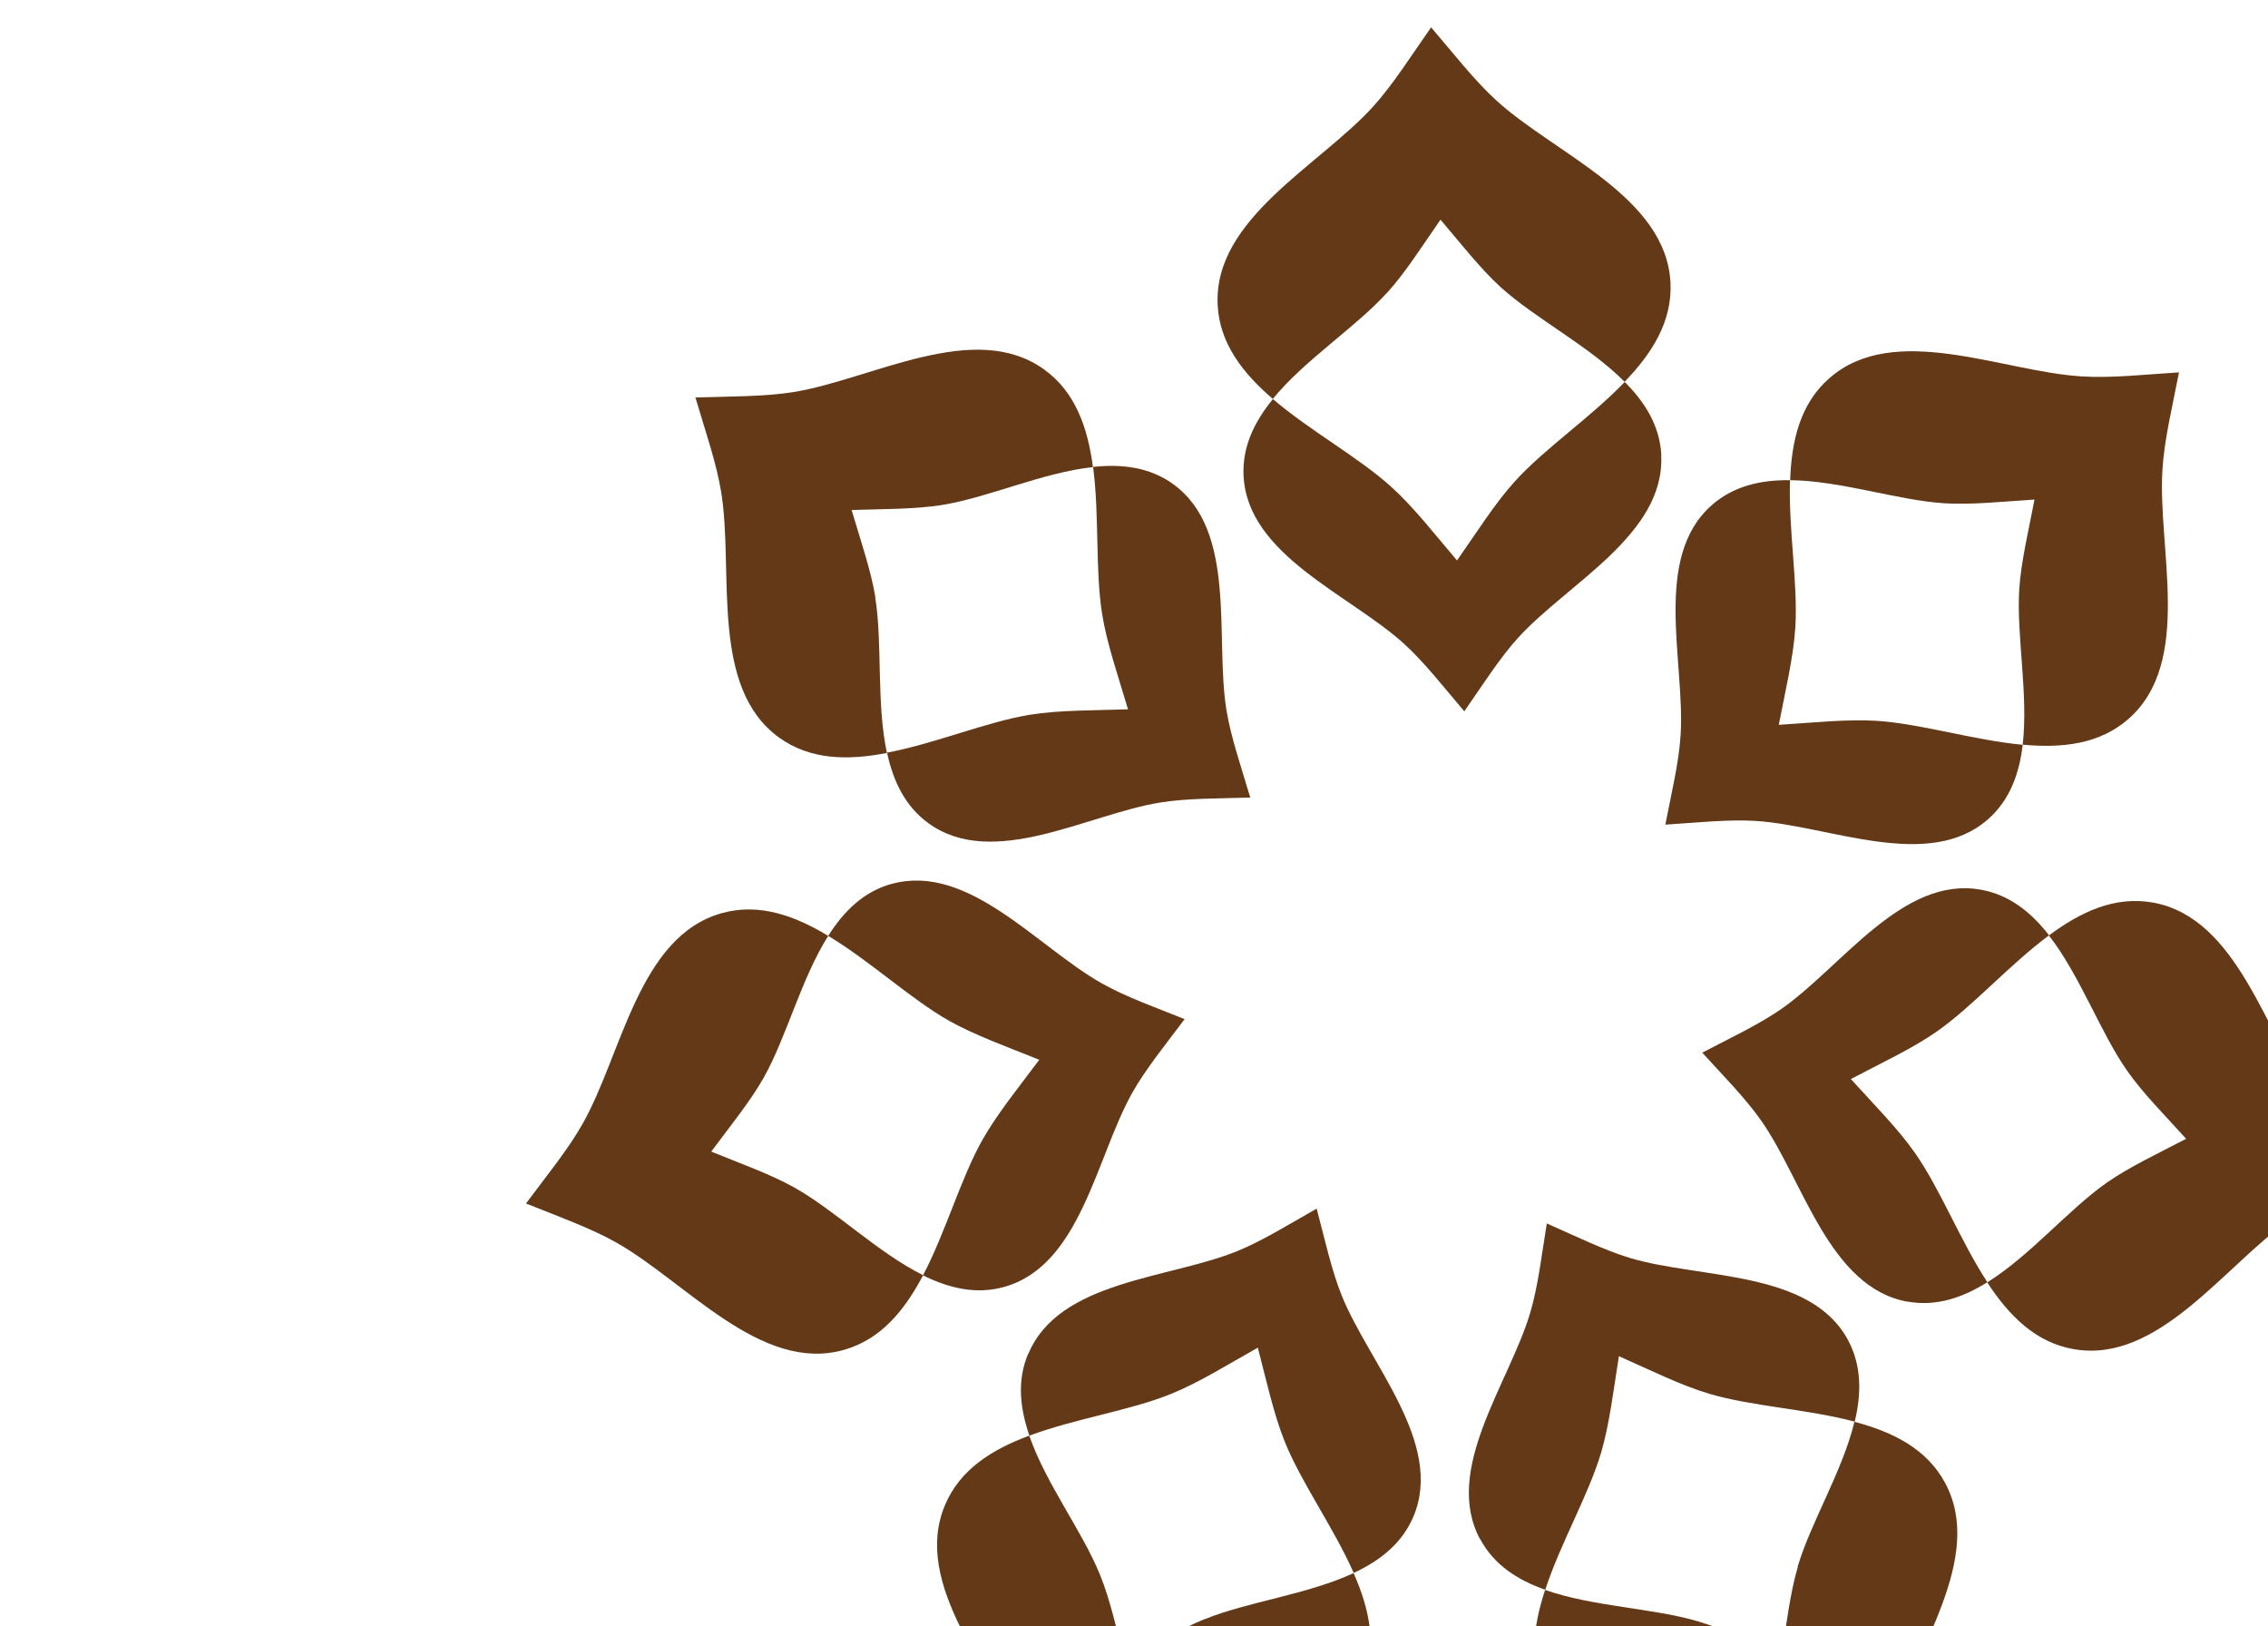
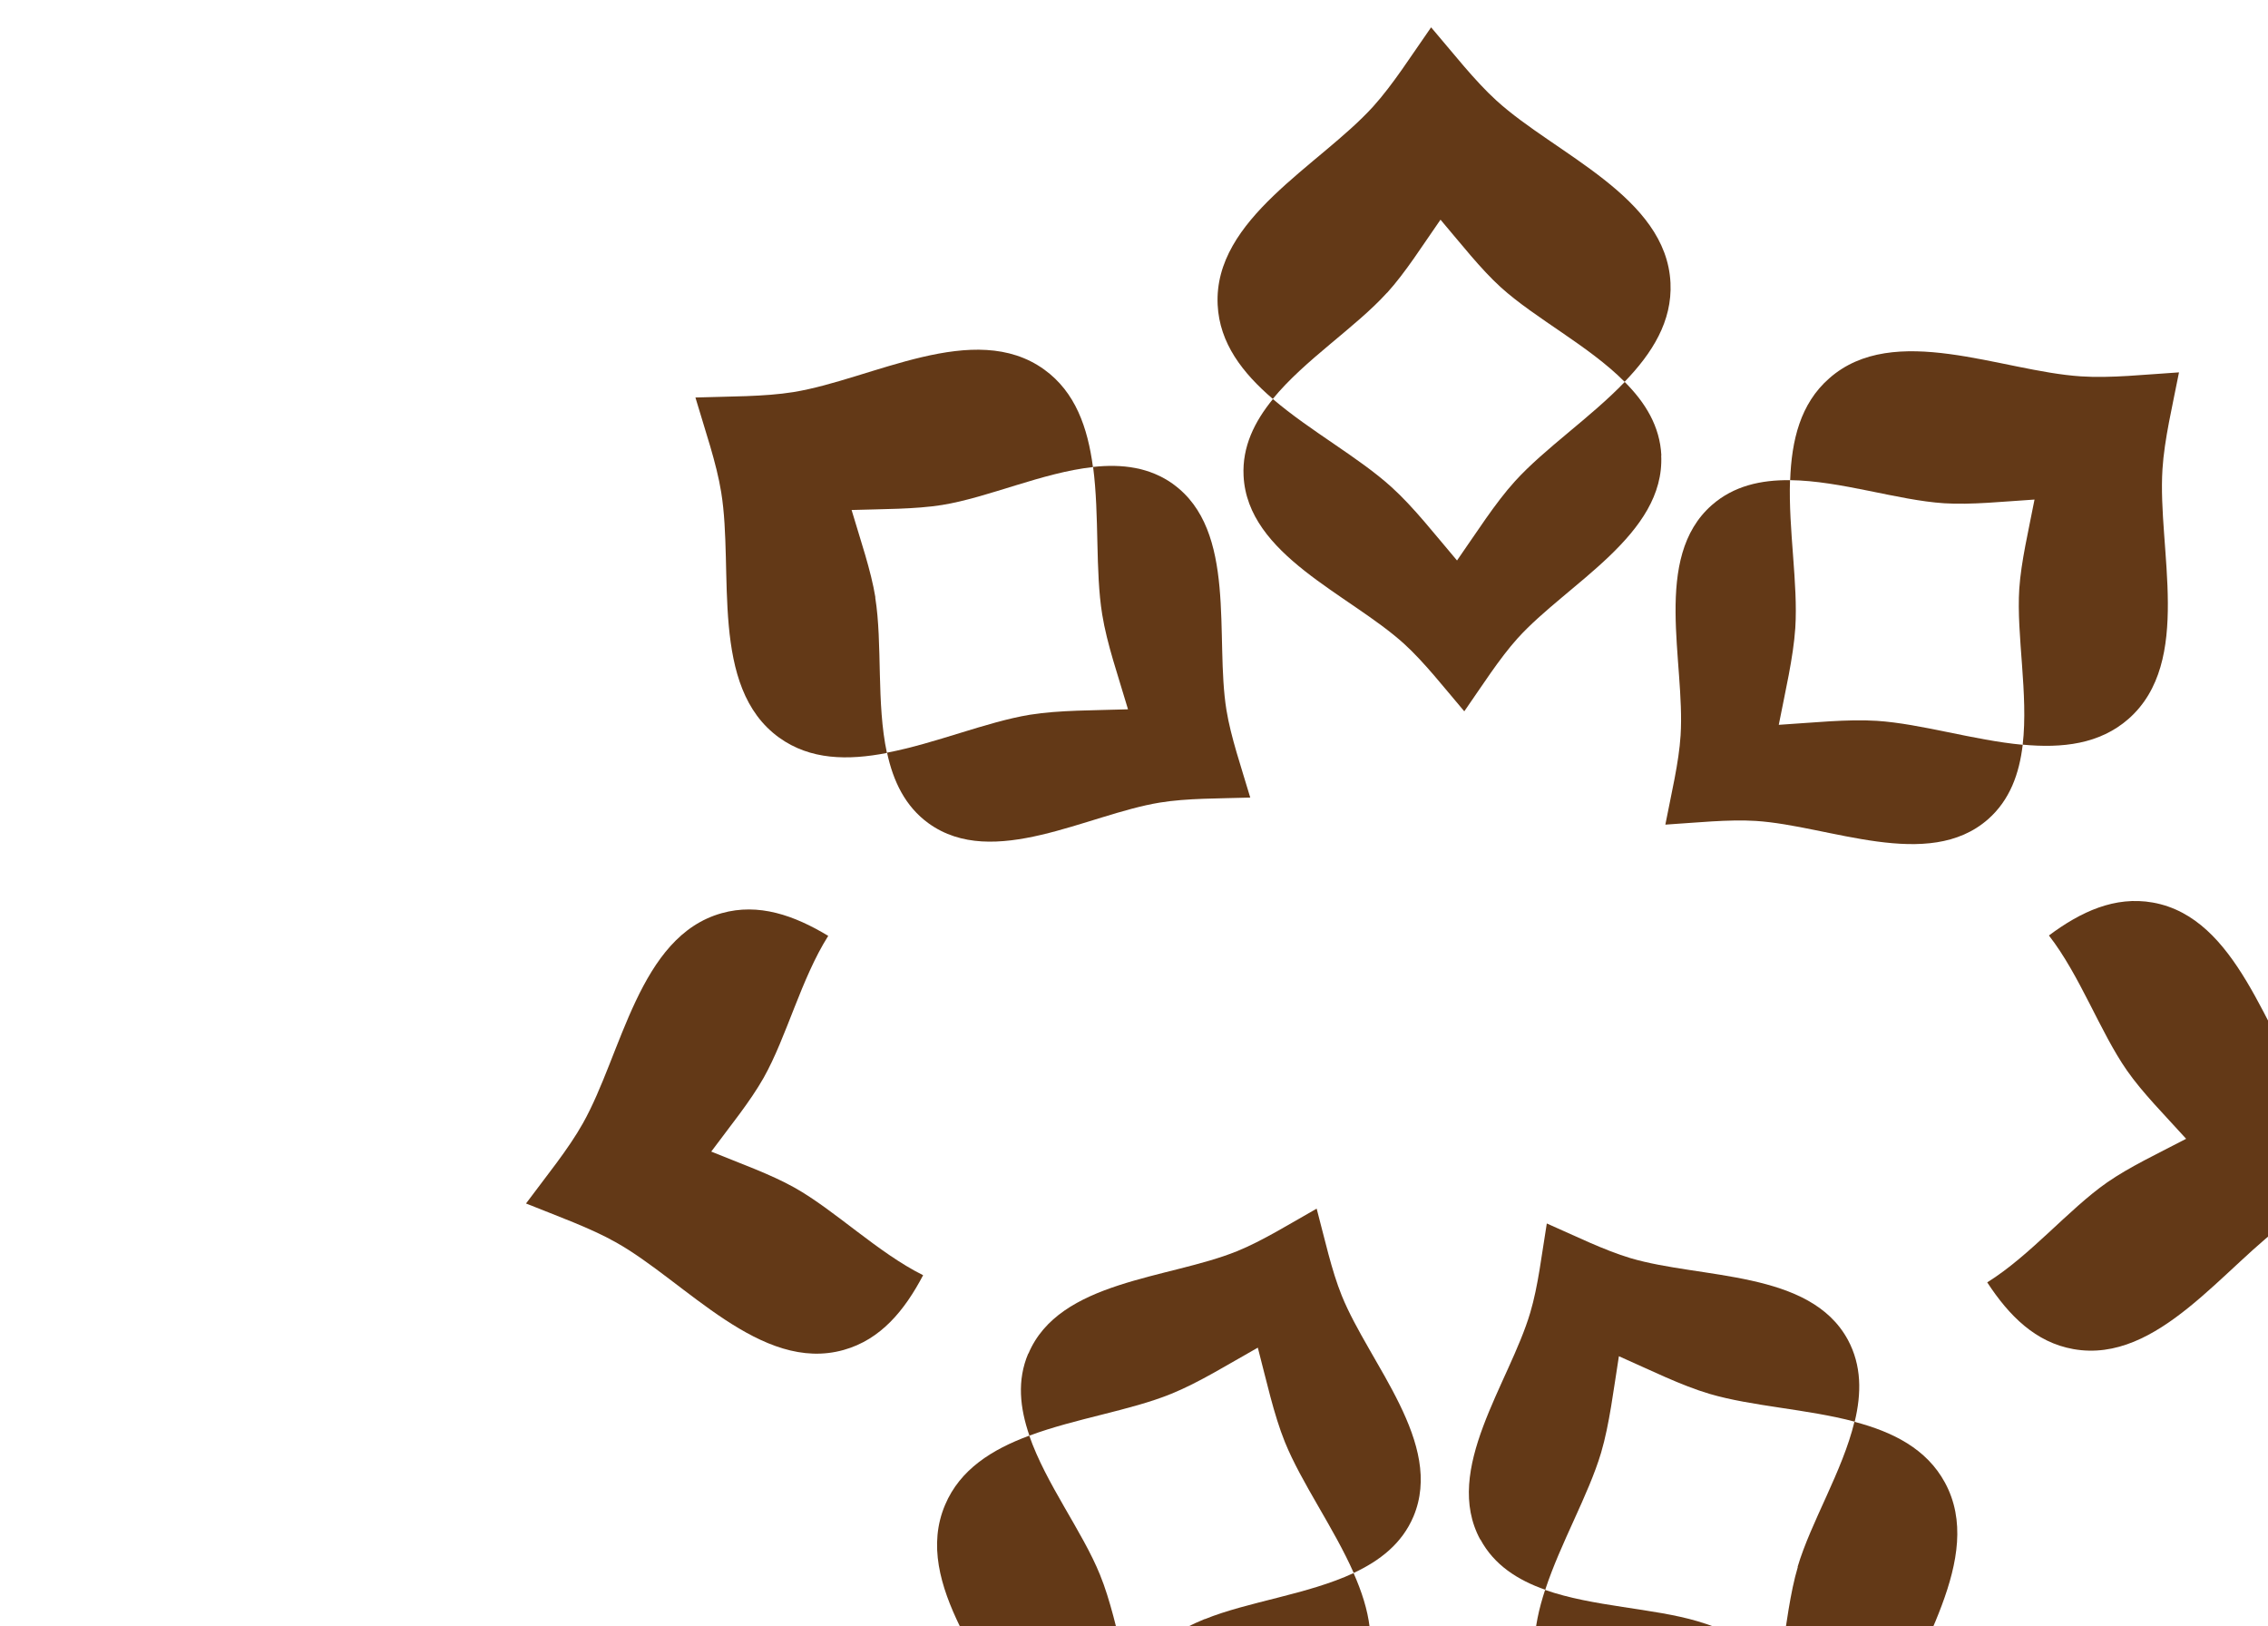
<svg xmlns="http://www.w3.org/2000/svg" width="664" height="476" viewBox="0 0 664 476" fill="none">
  <g clip-path="url(#clip0_1356_1141)">
    <path d="M433.416 450.616C437.462 458.128 444.345 462.51 452.396 465.348C456.902 451.617 465.036 437.678 468.749 425.24C471.21 416.893 472.378 406.876 473.963 396.985C483.141 401.033 492.152 405.541 500.495 408.003C512.926 411.676 529.028 412.427 543.003 416.142C545.006 407.836 545.047 399.698 541.001 392.185C529.905 371.735 498.034 374.406 477.342 368.271C469.667 365.975 461.323 361.843 452.855 358.129C451.353 367.269 450.311 376.493 448.016 384.214C441.884 404.915 422.277 430.165 433.374 450.657" fill="#633917" />
    <path d="M526.359 458.629C524.065 466.309 523.022 475.574 521.52 484.714C513.052 480.958 504.751 476.826 497.033 474.572C483.934 470.691 466.33 470.315 452.355 465.39C448.726 476.45 447.474 487.385 452.814 497.318C464.87 519.522 499.411 516.6 521.813 523.236C530.156 525.699 539.166 530.206 548.344 534.255C549.929 524.363 551.097 514.347 553.558 505.999C560.191 483.587 581.466 456.167 569.41 433.963C564.029 424.072 554.184 419.147 542.921 416.184C539.458 430.582 530.156 445.566 526.276 458.671" fill="#633917" />
    <path d="M301.045 396.189C297.708 404.035 298.584 412.132 301.379 420.229C314.937 415.179 330.914 412.883 342.887 408C350.938 404.745 359.49 399.403 368.25 394.478C370.795 404.202 372.922 414.052 376.176 422.107C381.057 434.127 390.485 447.19 396.325 460.42C404.084 456.789 410.467 451.781 413.804 443.935C422.856 422.483 400.913 399.236 392.821 379.244C389.817 371.815 387.857 362.717 385.479 353.785C377.428 358.334 369.543 363.259 362.118 366.264C342.136 374.361 310.14 374.778 301.087 396.231" fill="#633917" />
    <path d="M352.734 473.907C345.309 476.912 337.425 481.837 329.374 486.386C326.996 477.413 325.077 468.356 322.032 460.927C316.9 448.239 306.179 434.258 301.34 420.234C290.411 424.283 281.066 430.126 276.686 440.518C266.841 463.765 290.661 488.974 299.463 510.676C302.717 518.731 304.844 528.581 307.389 538.305C316.15 533.381 324.66 528.038 332.753 524.783C354.403 515.977 389.111 515.518 398.914 492.271C403.294 481.878 401 471.111 396.286 460.468C382.853 466.728 365.374 468.815 352.734 473.949" fill="#633917" />
-     <path d="M261.044 258.71C252.826 261.006 247.028 266.723 242.48 273.944C254.87 281.414 266.634 292.433 277.897 298.818C285.49 303.075 294.959 306.456 304.262 310.212C298.255 318.267 291.914 326.072 287.617 333.668C281.276 344.937 276.938 360.504 270.222 373.317C277.897 377.115 285.782 378.993 294 376.698C316.401 370.437 320.907 338.76 331.461 319.937C335.382 312.925 341.264 305.747 346.812 298.318C338.219 294.853 329.458 291.765 322.492 287.8C303.678 277.199 283.446 252.491 261.002 258.752" fill="#633917" />
    <path d="M232.551 347.605C225.543 343.682 216.783 340.593 208.231 337.087C213.737 329.658 219.619 322.48 223.582 315.468C230.298 303.532 234.554 286.462 242.48 273.941C232.51 267.931 222.122 264.258 211.276 267.305C186.998 274.108 182.117 308.456 170.645 328.824C166.39 336.419 160.007 344.182 154 352.279C163.303 356.035 172.814 359.416 180.365 363.673C200.764 375.15 222.748 401.987 247.027 395.142C257.873 392.095 264.839 383.581 270.262 373.272C256.997 366.678 244.482 354.282 232.551 347.605Z" fill="#633917" />
    <path d="M343.51 141.727C336.586 136.76 328.535 135.759 320.025 136.677C321.902 150.992 320.608 167.102 322.694 179.874C324.071 188.471 327.408 197.987 330.245 207.628C320.233 207.962 310.138 207.837 301.544 209.214C288.779 211.301 273.928 217.603 259.703 220.316C261.497 228.663 265.001 236.05 271.884 241.017C290.781 254.623 318.314 238.387 339.589 234.923C347.515 233.629 356.776 233.755 366.037 233.462C363.409 224.573 360.364 215.808 359.071 207.878C355.608 186.593 362.324 155.291 343.427 141.685" fill="#633917" />
    <path d="M256.285 174.868C254.992 166.939 251.947 158.174 249.318 149.284C258.579 148.992 267.84 149.076 275.766 147.823C289.282 145.653 305.26 138.308 319.985 136.722C318.442 125.161 314.854 114.769 305.718 108.174C285.236 93.4 255.367 111.012 232.298 114.768C223.705 116.146 213.651 116.021 203.598 116.354C206.434 125.995 209.772 135.511 211.148 144.109C214.903 167.189 207.644 201.12 228.085 215.895C237.221 222.489 248.234 222.614 259.664 220.402C256.535 205.92 258.412 188.391 256.243 174.91" fill="#633917" />
    <path d="M486.391 133.299C485.974 124.785 481.719 117.856 475.67 111.805C465.658 122.239 452.267 131.254 443.549 140.853C437.708 147.28 432.327 155.836 426.57 164.058C420.063 156.421 413.888 148.449 407.422 142.606C397.828 133.883 383.645 126.204 372.673 116.813C367.25 123.449 363.663 130.753 364.08 139.267C365.206 162.514 395.075 173.95 411.052 188.432C416.975 193.816 422.691 201.161 428.698 208.215C433.996 200.619 438.96 192.772 444.341 186.804C458.817 170.819 487.476 156.546 486.349 133.299" fill="#633917" />
    <path d="M406.092 85.712C411.473 79.786 416.437 71.898 421.735 64.302C427.742 71.355 433.457 78.701 439.381 84.085C449.518 93.267 465.203 101.238 475.632 111.756C483.725 103.367 489.607 94.06 489.065 82.791C487.855 57.582 455.442 45.187 438.13 29.452C431.705 23.609 425.531 15.638 418.982 8C413.225 16.222 407.844 24.736 402.003 31.205C386.277 48.526 355.282 64.01 356.491 89.218C357.034 100.487 363.792 109.168 372.636 116.764C382.022 105.287 396.873 95.854 406.05 85.712" fill="#633917" />
    <path d="M582.049 239.798C588.432 234.163 591.185 226.484 592.186 218.012C577.794 216.676 562.401 211.835 549.469 211C540.792 210.457 530.78 211.543 520.769 212.169C522.687 202.319 525.023 192.511 525.607 183.83C526.442 170.892 523.563 154.99 524.064 140.55C515.512 140.466 507.586 142.219 501.162 147.853C483.683 163.254 493.403 193.721 492.026 215.257C491.526 223.27 489.315 232.285 487.562 241.384C496.782 240.799 506.043 239.798 514.052 240.299C535.577 241.676 564.57 255.157 582.049 239.798Z" fill="#633917" />
    <path d="M569.155 147.313C577.164 147.814 586.383 146.812 595.644 146.228C593.892 155.326 591.723 164.341 591.181 172.355C590.305 186.002 593.892 203.239 592.182 217.972C603.779 219.057 614.709 217.847 623.177 210.418C642.116 193.723 631.604 160.668 633.105 137.338C633.648 128.657 636.025 118.849 637.944 108.999C627.933 109.625 617.921 110.752 609.244 110.168C585.925 108.666 554.471 94.058 535.532 110.752C527.063 118.181 524.519 128.907 524.102 140.552C538.911 140.719 555.555 146.437 569.197 147.313" fill="#633917" />
-     <path d="M558.476 380.998C566.861 382.5 574.578 379.871 581.837 375.322C573.911 363.218 568.112 348.152 560.687 337.551C555.723 330.414 548.589 323.277 541.873 315.848C550.759 311.174 559.894 306.917 567.028 301.95C577.623 294.521 588.303 282.376 599.9 273.778C594.644 267.017 588.303 261.925 579.918 260.423C557.016 256.333 539.245 282.96 521.557 295.314C514.966 299.905 506.581 303.828 498.363 308.127C504.579 314.972 511.128 321.566 515.717 328.16C528.065 345.856 535.574 376.95 558.518 381.04" fill="#633917" />
    <path d="M622.678 313.31C627.267 319.905 633.817 326.457 640.032 333.344C631.814 337.642 623.429 341.566 616.838 346.157C605.617 354.003 594.395 367.525 581.797 375.372C588.179 385.138 595.939 392.943 607.035 394.904C631.898 399.328 651.17 370.489 670.318 357.091C677.452 352.125 686.587 347.868 695.473 343.193C688.715 335.764 681.623 328.627 676.659 321.491C663.268 302.292 655.092 268.611 630.271 264.187C619.174 262.226 609.204 266.858 599.86 273.828C608.954 285.514 614.878 302.125 622.678 313.31Z" fill="#633917" />
  </g>
  <defs>
    <clipPath id="clip0_1356_1141">
      <rect width="664" height="476" fill="white" />
    </clipPath>
  </defs>
</svg>